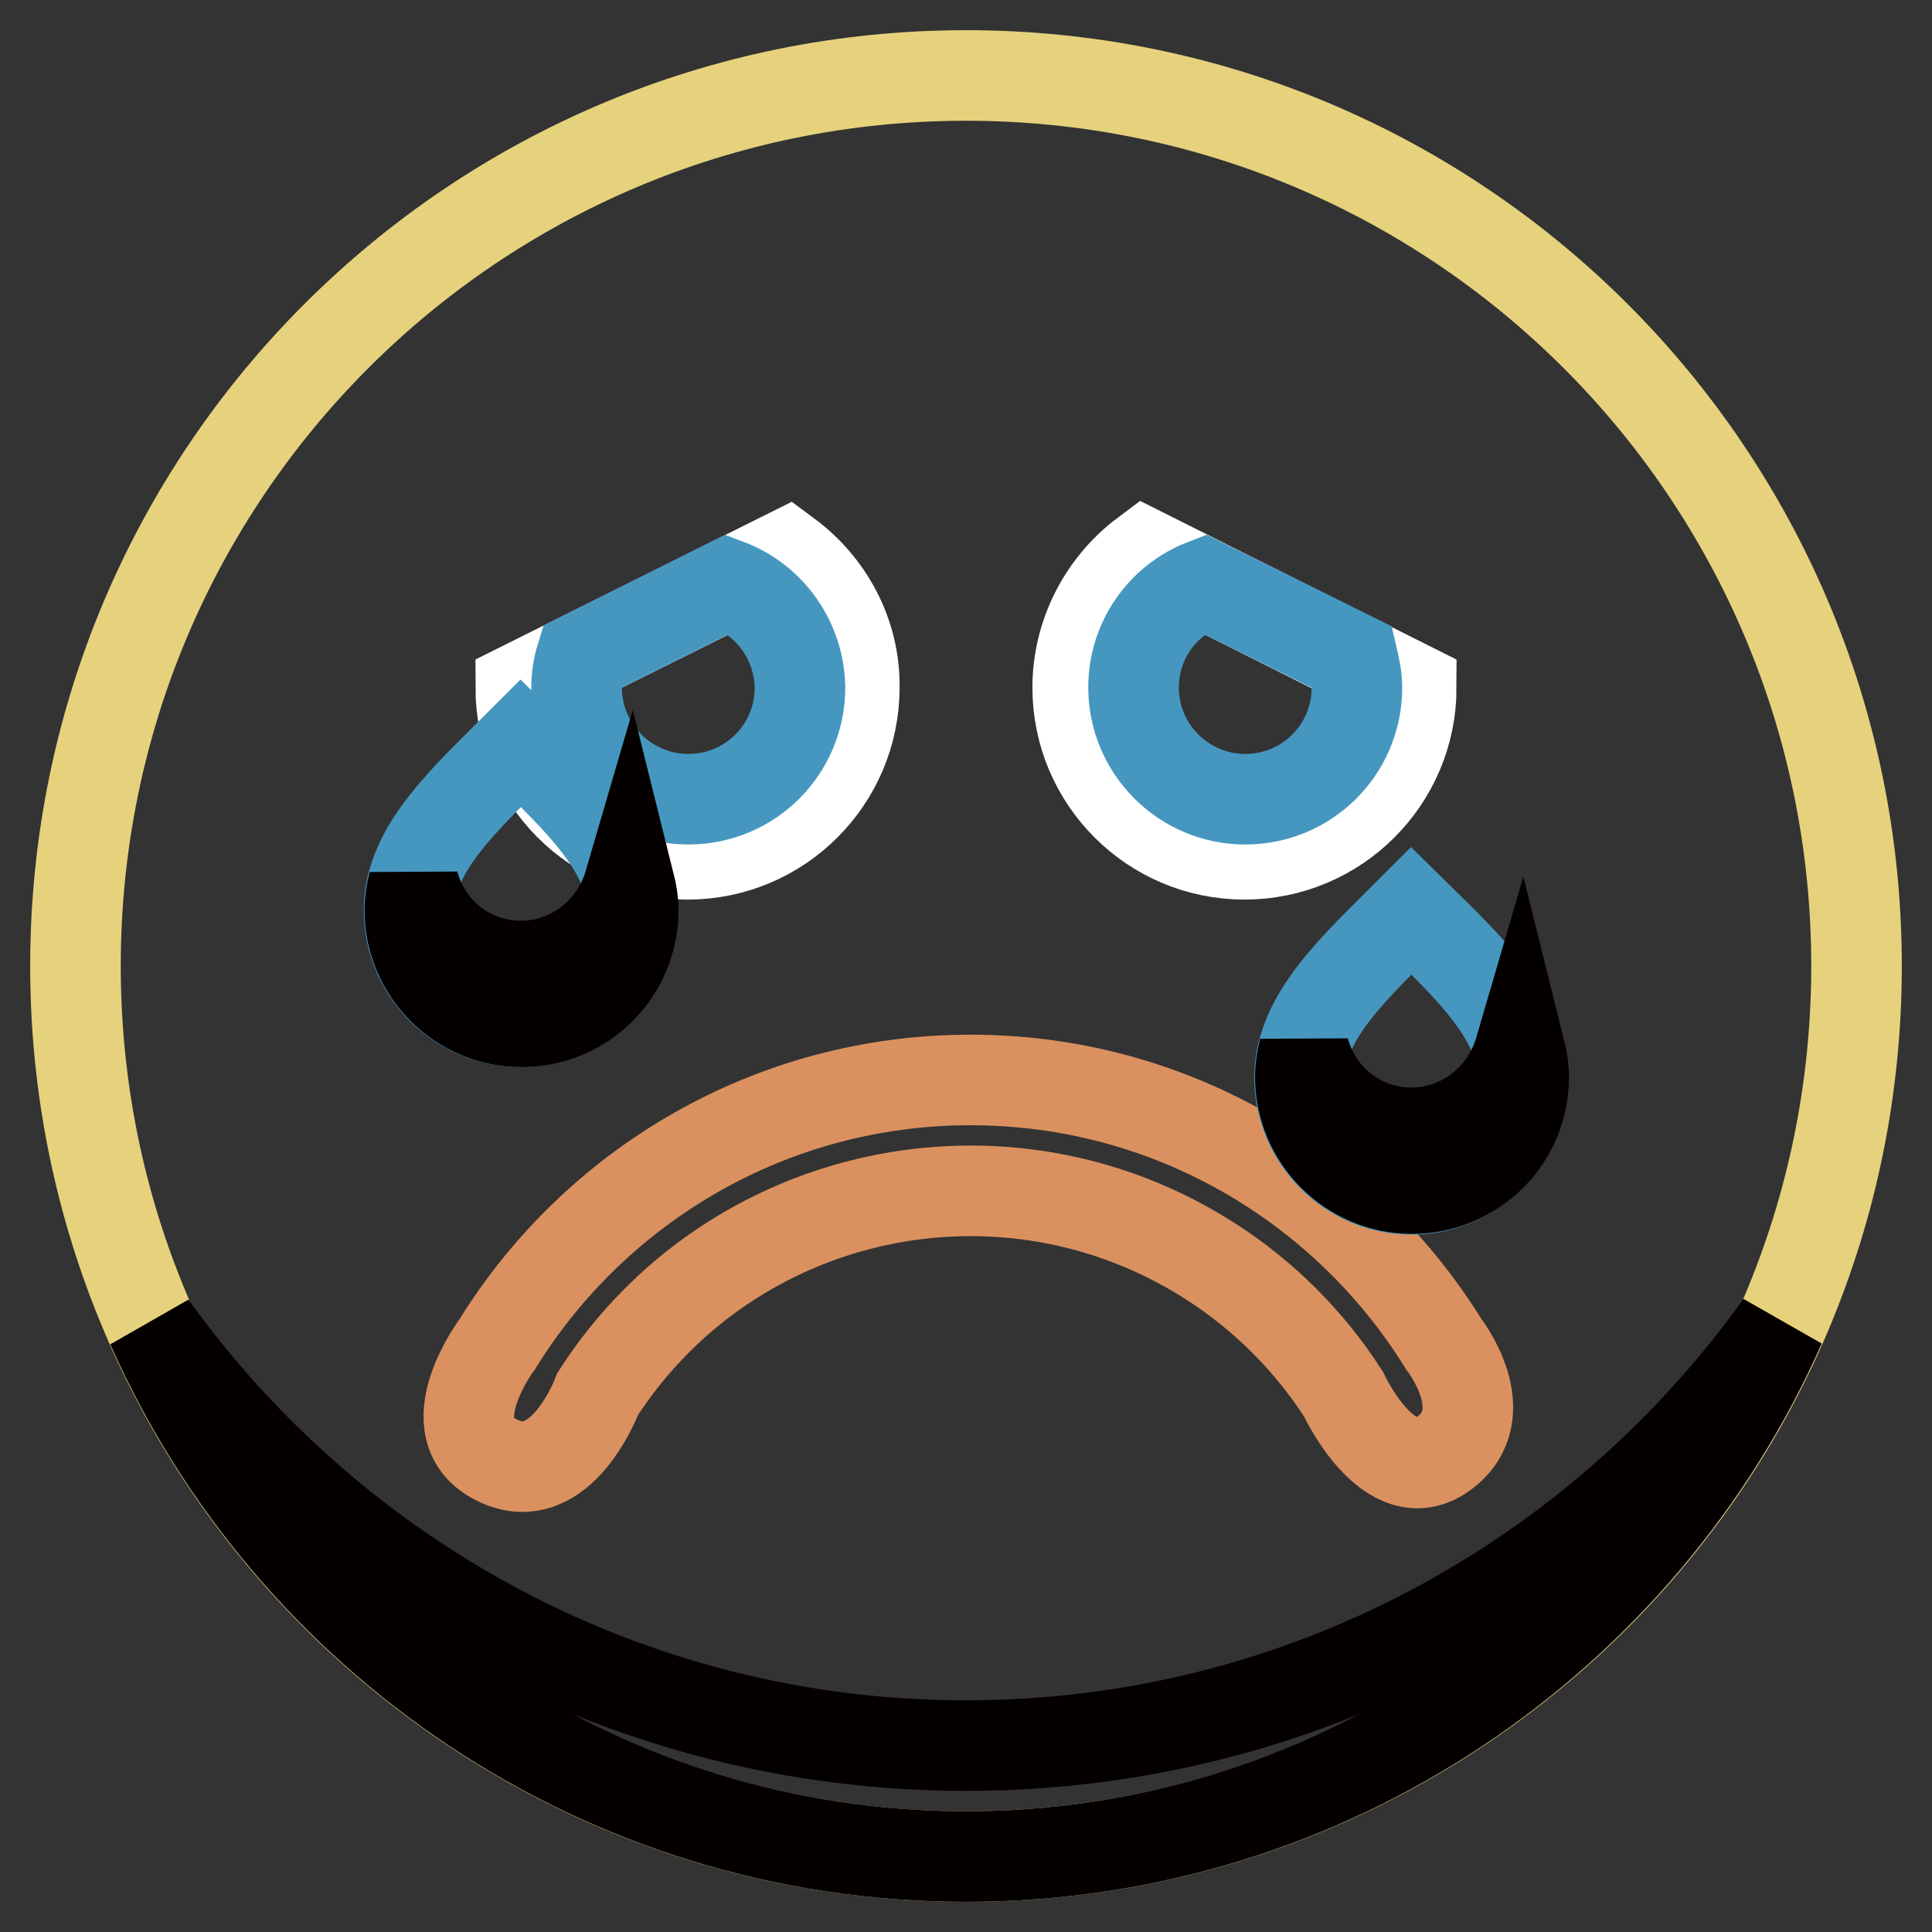
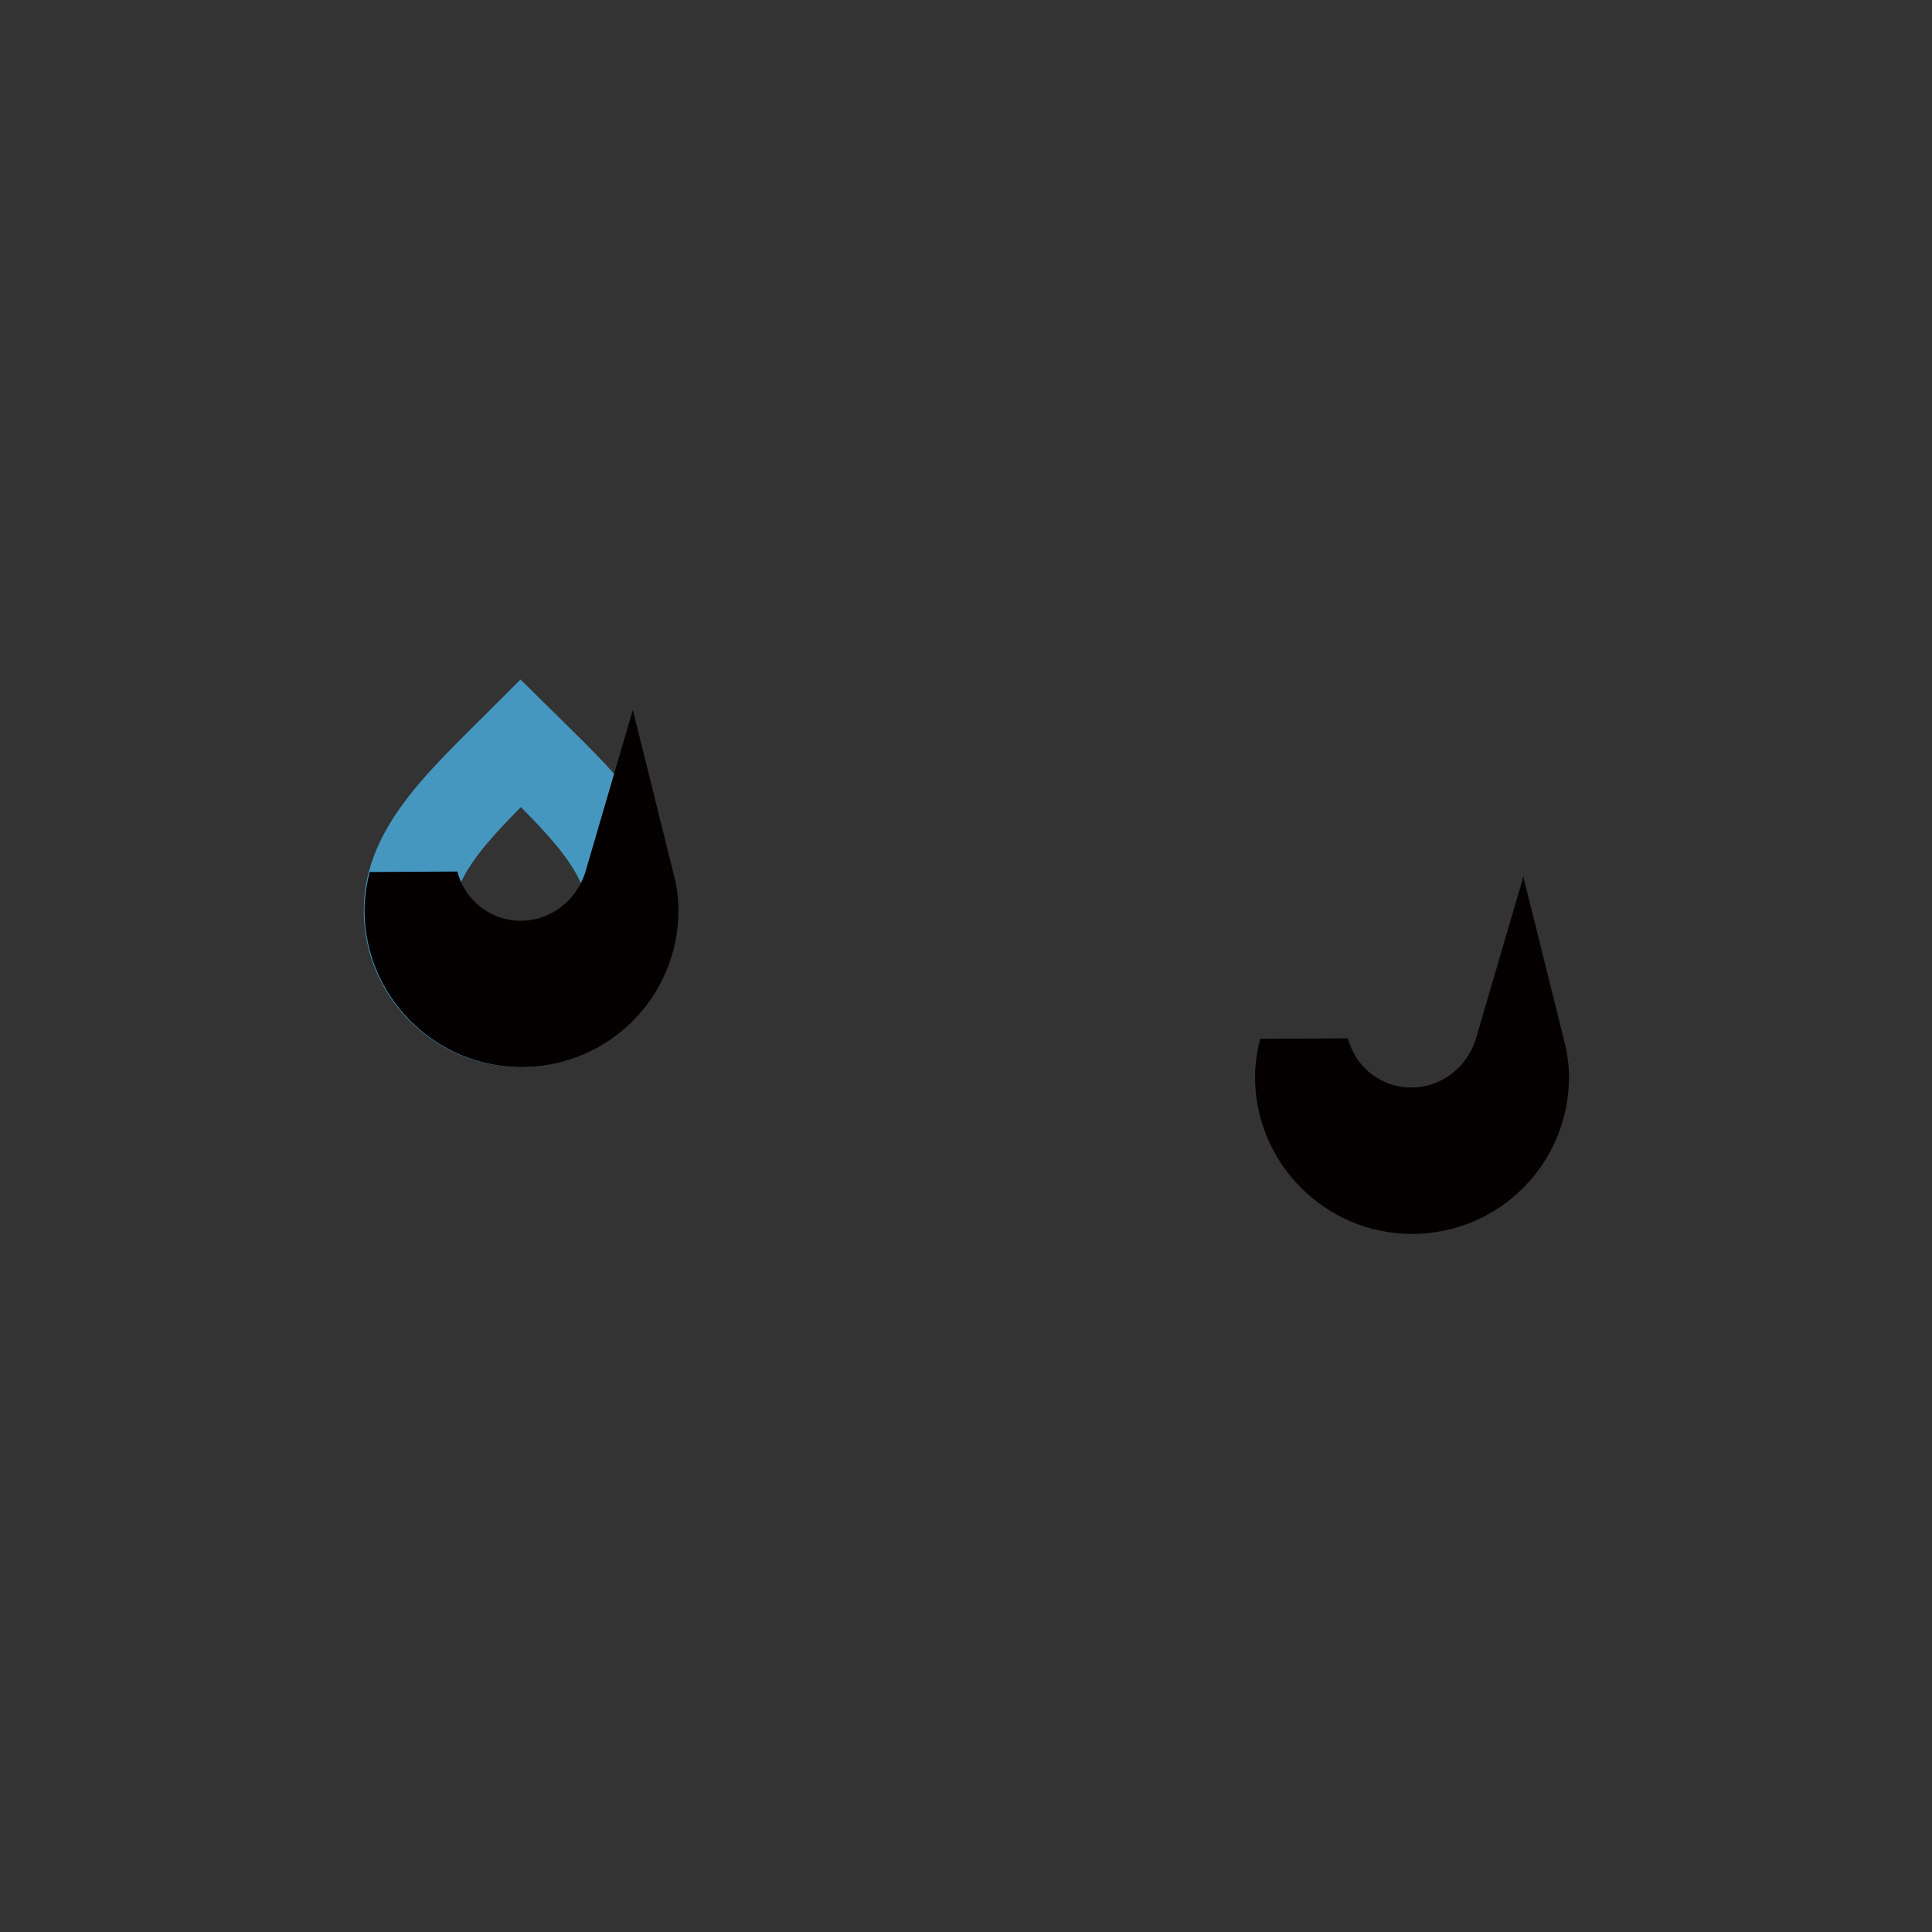
<svg xmlns="http://www.w3.org/2000/svg" version="1.1" x="0px" y="0px" viewBox="0 0 256 256" enable-background="new 0 0 256 256" xml:space="preserve">
  <rect x="0" y="0" width="256" height="256" fill="#333333" stroke="none" />
  <g>
-     <path stroke-width="12" fill-opacity="0" stroke="#e6d27d" d="M10,128c0,65.2,52.8,118,118,118c65.2,0,118-52.8,118-118c0-65.2-52.8-118-118-118C62.8,10,10,62.8,10,128z " />
-     <path stroke-width="12" fill-opacity="0" stroke="#ffffff" d="M142.8,91.1c0,12.2,9.9,22.1,22.1,22.1s22.1-9.9,22.1-22.1l-35.3-17.7C146.1,77.6,142.8,84.2,142.8,91.1z  M104.3,73.5L69,91.1c0,12.2,9.9,22.1,22.1,22.1s22.1-9.9,22.1-22.1C113.3,83.9,109.7,77.5,104.3,73.5z" />
-     <path stroke-width="12" fill-opacity="0" stroke="#db915f" d="M79.2,184.7c17.6-27.3,54-35.1,81.3-17.5c7,4.5,13,10.5,17.5,17.5c0,0,6.1,13.2,13.3,7.9s0-14.5,0-14.5 c-13-21-36.2-35-62.7-35c-26.5,0-49.7,14-62.7,35c0,0-8.5,11.3,0,15.4C74.4,197.7,79.2,184.7,79.2,184.7z" />
-     <path stroke-width="12" fill-opacity="0" stroke="#040000" d="M128,231.3c-44.5,0-83.8-22-107.9-55.6C38.4,217,79.8,246,128,246c48.2,0,89.6-29,107.9-70.4 C211.8,209.3,172.5,231.3,128,231.3z" />
-     <path stroke-width="12" fill-opacity="0" stroke="#4697c0" d="M159.6,77.4c-5.7,2.2-9.4,7.6-9.4,13.7c0,8.1,6.6,14.8,14.8,14.8s14.8-6.6,14.8-14.8c0-1.4-0.3-2.7-0.6-4 L159.6,77.4z M96.4,77.4L77,87.1c-0.4,1.3-0.6,2.6-0.6,4c0,8.1,6.6,14.8,14.8,14.8s14.8-6.6,14.8-14.8 C105.9,84.9,102,79.5,96.4,77.4z M201.8,142.8c0-8.1-7.4-14.8-14.8-22.1c-7.4,7.4-14.8,14-14.8,22.1s6.6,14.8,14.8,14.8 S201.8,150.9,201.8,142.8z" />
    <path stroke-width="12" fill-opacity="0" stroke="#040000" d="M187,150.1c-6.7,0-12.5-4.5-14.2-11c-0.3,1.2-0.5,2.4-0.5,3.6c0,8.1,6.6,14.8,14.8,14.8s14.8-6.6,14.8-14.8 c0-1.2-0.2-2.4-0.5-3.6C199.5,145.6,193.7,150.1,187,150.1z" />
    <path stroke-width="12" fill-opacity="0" stroke="#4697c0" d="M83.8,120.6c0-8.1-7.4-14.8-14.8-22.1c-7.4,7.4-14.8,14-14.8,22.1s6.6,14.8,14.8,14.8 S83.8,128.8,83.8,120.6z" />
    <path stroke-width="12" fill-opacity="0" stroke="#040000" d="M69,128c-6.7,0-12.5-4.5-14.2-11c-0.3,1.2-0.5,2.4-0.5,3.6c0,8.1,6.6,14.8,14.8,14.8s14.8-6.6,14.8-14.8 c0-1.2-0.2-2.4-0.5-3.6C81.5,123.5,75.7,128,69,128z" />
  </g>
</svg>